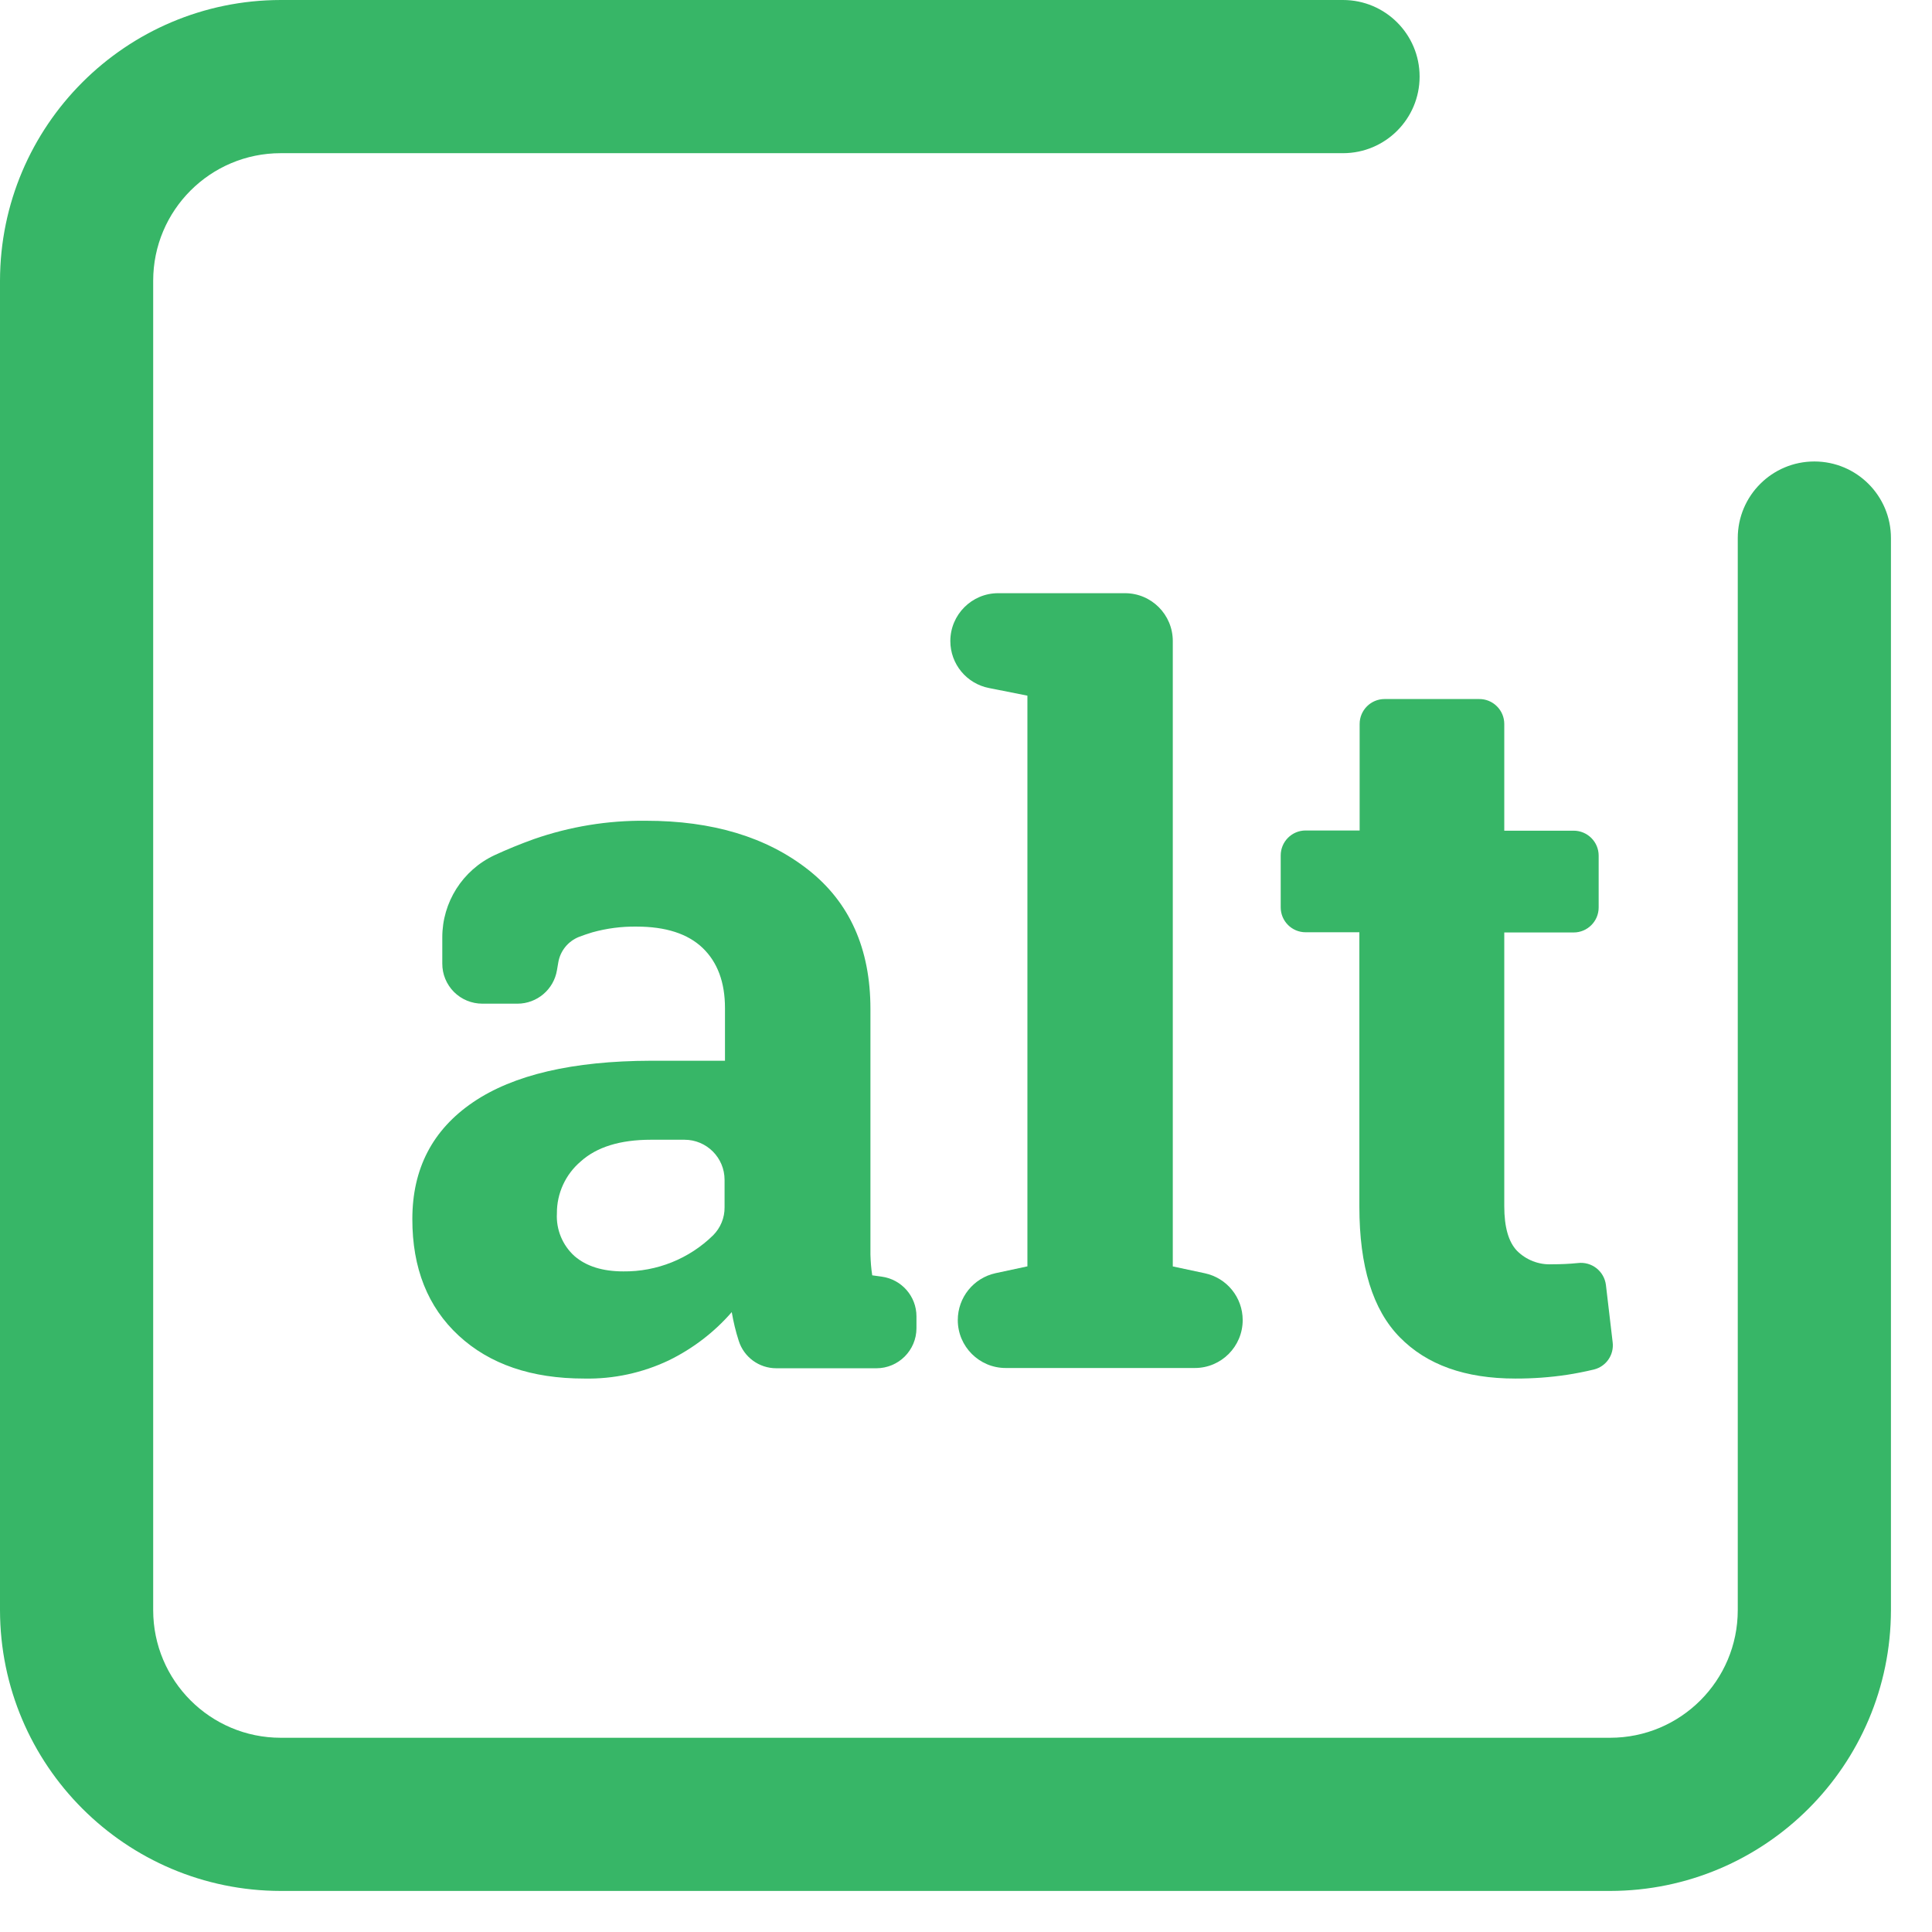
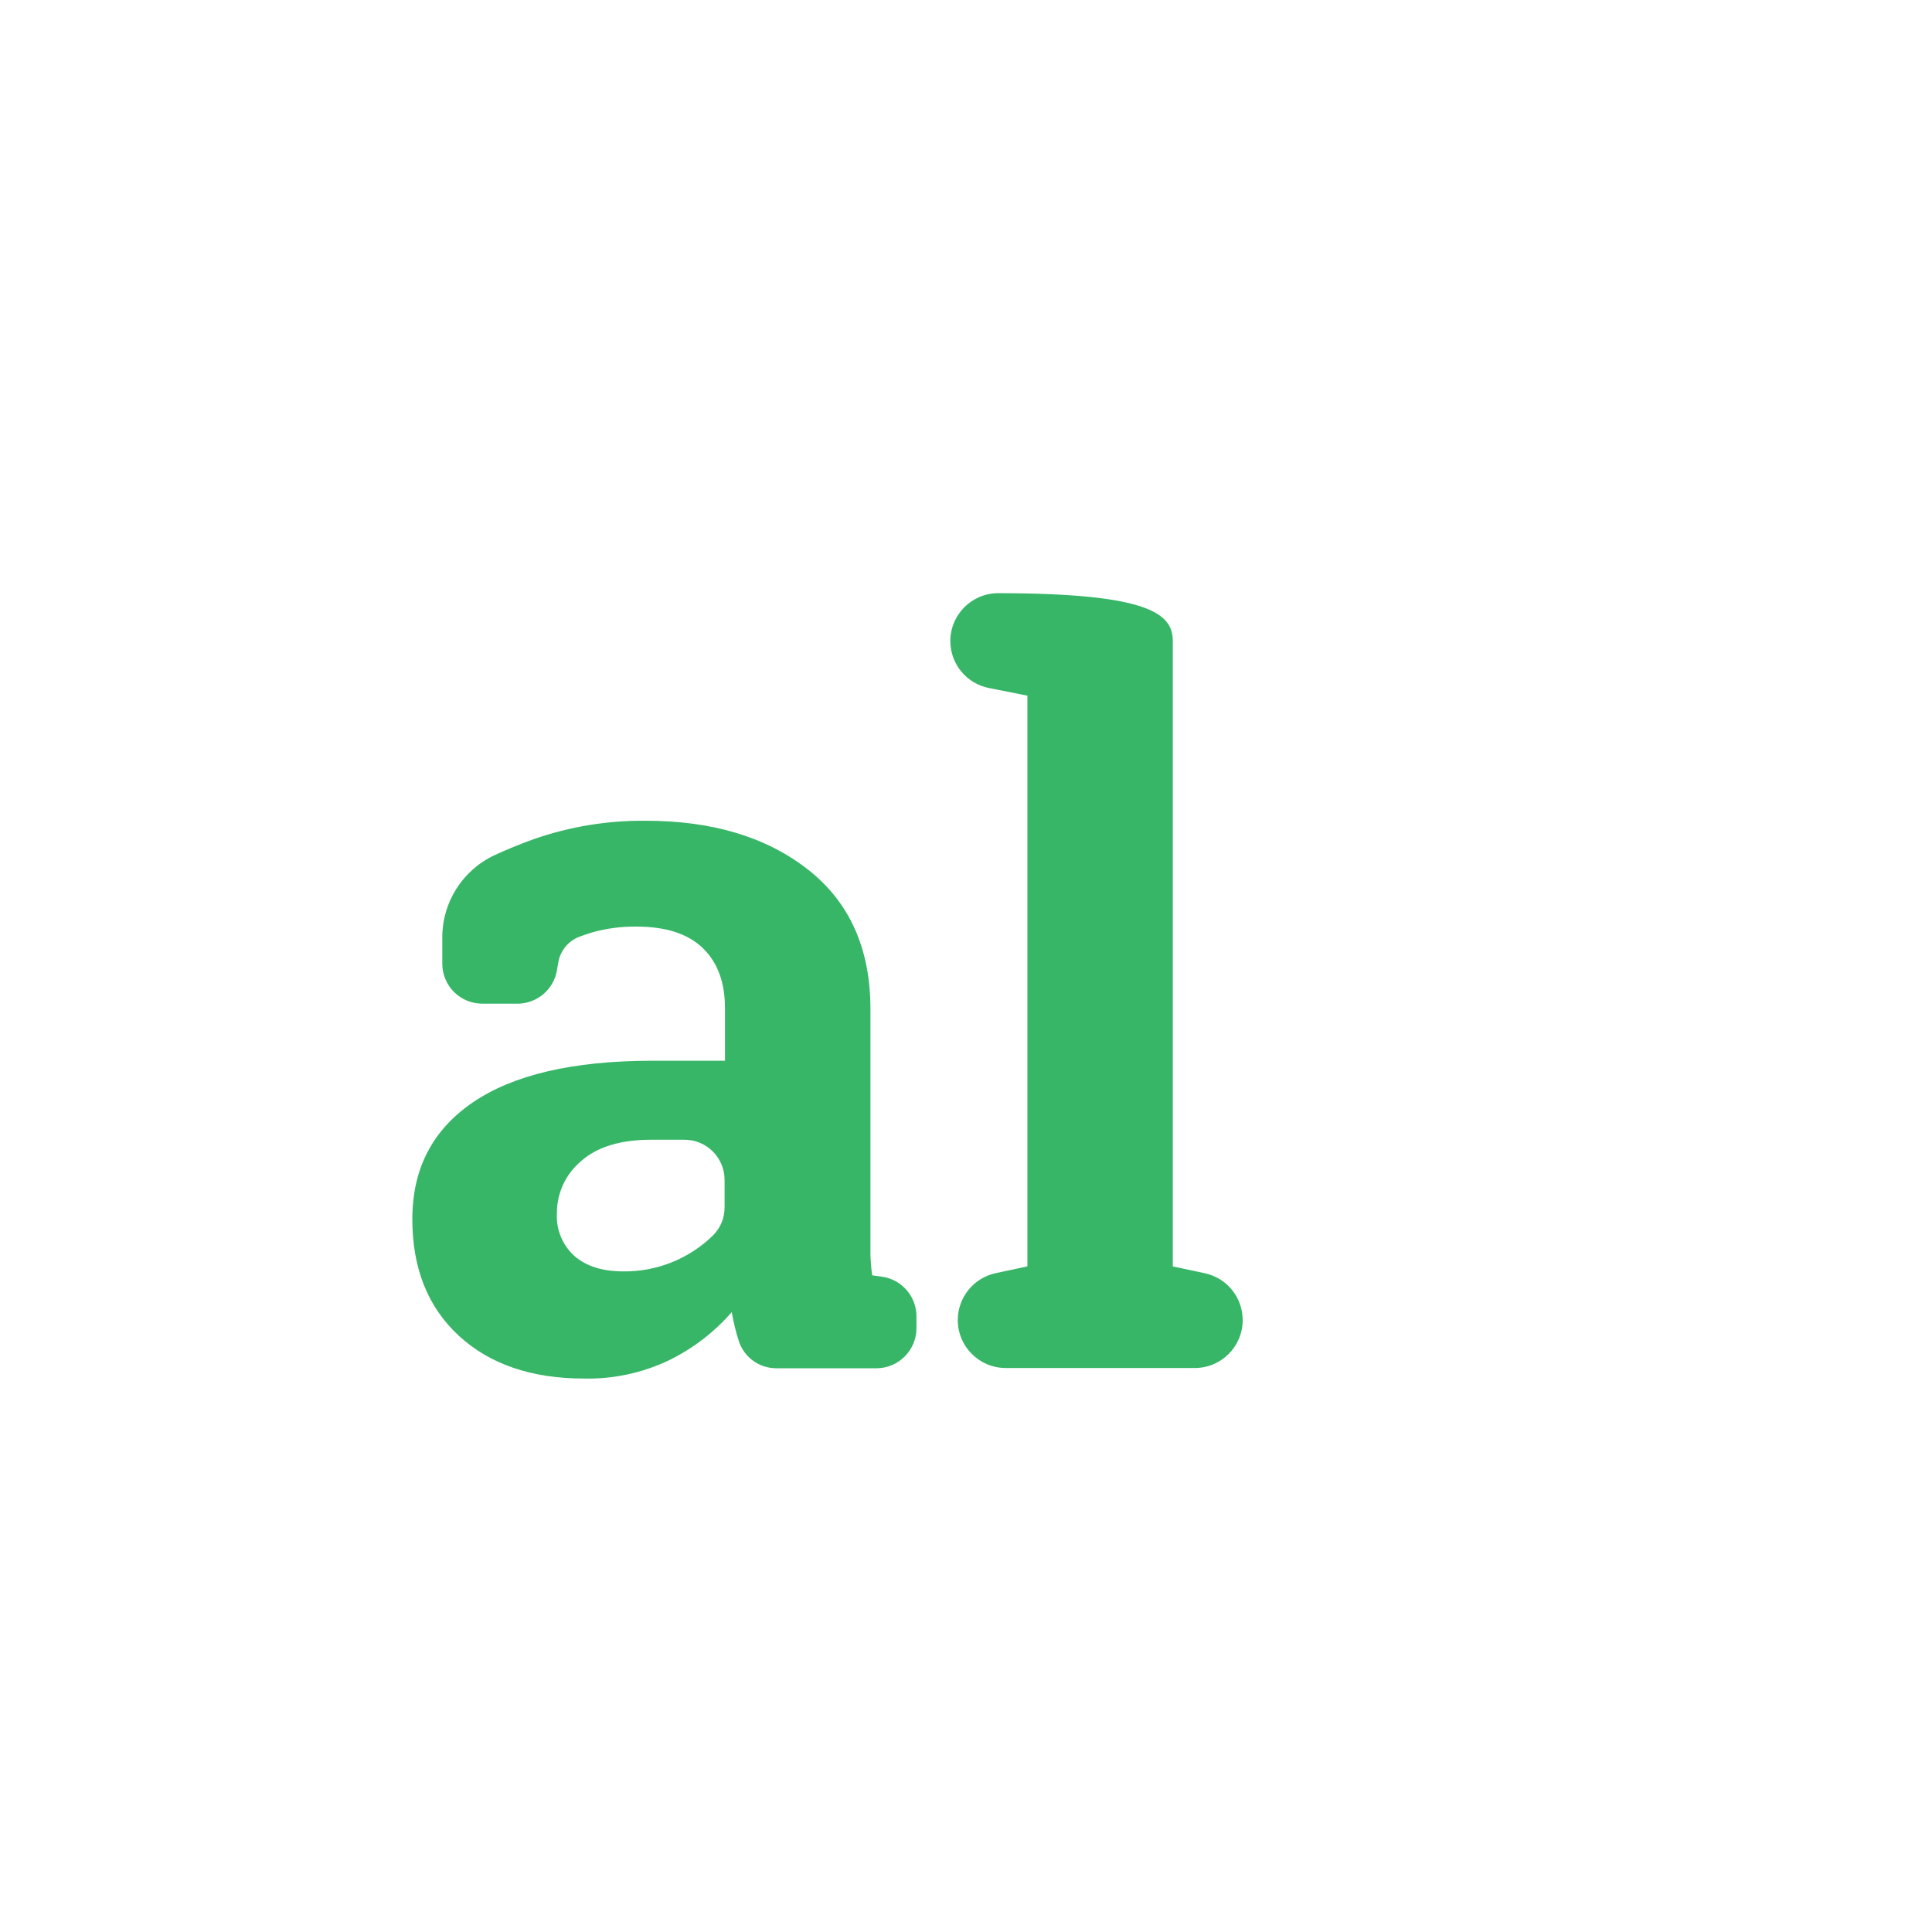
<svg xmlns="http://www.w3.org/2000/svg" width="28px" height="28px" viewBox="0 0 28 28" version="1.1">
  <title>Group 7</title>
  <desc>Created with Sketch.</desc>
  <g id="Page-1" stroke="none" stroke-width="1" fill="none" fill-rule="evenodd">
    <g id="Group-7" transform="translate(0, 0)" fill="#37B667" fill-rule="nonzero">
-       <path d="M23.335,27.405 L4.069,27.405 C1.823,27.402 0.003,25.582 -9.05941988e-14,23.335 L-9.05941988e-14,4.069 C0.003,1.823 1.823,0.003 4.069,-2.13162821e-14 L19.464,-2.13162821e-14 C20.077,-2.13162821e-14 20.574,0.497 20.574,1.11 C20.574,1.723 20.077,2.22 19.464,2.22 L4.069,2.22 C3.048,2.22 2.22,3.048 2.22,4.069 L2.22,23.335 C2.22,24.357 3.048,25.185 4.069,25.185 L23.335,25.185 C24.357,25.185 25.185,24.357 25.185,23.335 L25.185,7.798 C25.185,7.185 25.682,6.688 26.295,6.688 C26.908,6.688 27.405,7.185 27.405,7.798 L27.405,23.335 C27.402,25.582 25.582,27.402 23.335,27.405 Z" id="Path" />
      <path d="M11.252,19.83 C11.001,19.83 10.781,19.669 10.706,19.431 C10.662,19.295 10.629,19.156 10.605,19.016 C10.352,19.308 10.041,19.545 9.694,19.715 C9.311,19.897 8.891,19.988 8.467,19.979 C7.703,19.979 7.097,19.772 6.648,19.357 C6.199,18.942 5.975,18.378 5.976,17.667 C5.976,16.937 6.269,16.374 6.855,15.975 C7.44,15.577 8.3,15.376 9.434,15.373 L10.507,15.373 L10.507,14.61 C10.507,14.236 10.399,13.946 10.184,13.739 C9.968,13.532 9.648,13.429 9.226,13.429 C9.009,13.426 8.794,13.454 8.585,13.512 C8.515,13.533 8.449,13.556 8.389,13.579 C8.232,13.642 8.119,13.782 8.091,13.949 L8.072,14.06 C8.026,14.34 7.783,14.546 7.499,14.546 L6.991,14.546 C6.836,14.546 6.688,14.485 6.579,14.376 C6.47,14.266 6.409,14.118 6.41,13.964 L6.41,13.586 C6.409,13.076 6.704,12.612 7.165,12.395 C7.347,12.311 7.537,12.233 7.737,12.161 C8.259,11.979 8.808,11.889 9.361,11.895 C10.326,11.895 11.109,12.131 11.712,12.604 C12.314,13.077 12.615,13.75 12.615,14.624 L12.615,17.843 C12.615,17.963 12.615,18.076 12.615,18.181 C12.618,18.282 12.625,18.383 12.641,18.483 L12.778,18.502 C13.066,18.541 13.282,18.787 13.282,19.077 L13.282,19.249 C13.282,19.57 13.021,19.83 12.701,19.83 L11.252,19.83 Z M9.032,18.426 C9.519,18.432 9.989,18.243 10.336,17.902 C10.443,17.794 10.503,17.648 10.501,17.497 L10.501,17.099 C10.501,16.778 10.241,16.518 9.92,16.518 L9.434,16.518 C8.988,16.518 8.649,16.623 8.417,16.832 C8.196,17.019 8.069,17.295 8.071,17.585 C8.058,17.819 8.152,18.047 8.326,18.204 C8.497,18.352 8.733,18.426 9.035,18.426 L9.032,18.426 Z" id="Shape" />
-       <path d="M13.773,9.291 C13.773,8.908 14.084,8.597 14.466,8.597 L16.304,8.597 C16.688,8.597 16.997,8.908 16.997,9.291 L16.997,18.354 L17.461,18.453 C17.781,18.521 18.01,18.804 18.01,19.132 C18.01,19.515 17.699,19.826 17.317,19.826 L14.575,19.826 C14.192,19.826 13.881,19.515 13.881,19.132 C13.881,18.805 14.108,18.522 14.428,18.452 L14.89,18.353 L14.89,10.082 L14.336,9.972 C14.008,9.909 13.773,9.623 13.773,9.291 Z" id="Path" />
-       <path d="M21.801,10.492 L21.801,12.039 L22.807,12.039 C23.006,12.039 23.169,12.201 23.169,12.4 L23.169,13.152 C23.169,13.352 23.006,13.514 22.807,13.514 L21.801,13.514 L21.801,17.481 C21.801,17.783 21.862,17.999 21.986,18.128 C22.119,18.261 22.302,18.332 22.49,18.323 C22.616,18.323 22.743,18.318 22.868,18.305 C23.068,18.281 23.248,18.422 23.274,18.621 L23.372,19.454 C23.394,19.635 23.278,19.804 23.1,19.848 C22.97,19.879 22.84,19.905 22.709,19.925 C22.462,19.962 22.211,19.98 21.96,19.979 C21.235,19.979 20.678,19.78 20.287,19.381 C19.895,18.983 19.701,18.352 19.701,17.488 L19.701,13.511 L18.922,13.511 C18.722,13.511 18.561,13.349 18.561,13.15 L18.561,12.398 C18.561,12.198 18.722,12.036 18.922,12.036 L19.705,12.036 L19.705,10.492 C19.705,10.293 19.867,10.131 20.066,10.131 L21.437,10.131 C21.533,10.13 21.626,10.168 21.694,10.236 C21.763,10.304 21.801,10.396 21.801,10.492 Z" id="Path" />
+       <path d="M13.773,9.291 C13.773,8.908 14.084,8.597 14.466,8.597 C16.688,8.597 16.997,8.908 16.997,9.291 L16.997,18.354 L17.461,18.453 C17.781,18.521 18.01,18.804 18.01,19.132 C18.01,19.515 17.699,19.826 17.317,19.826 L14.575,19.826 C14.192,19.826 13.881,19.515 13.881,19.132 C13.881,18.805 14.108,18.522 14.428,18.452 L14.89,18.353 L14.89,10.082 L14.336,9.972 C14.008,9.909 13.773,9.623 13.773,9.291 Z" id="Path" />
    </g>
  </g>
</svg>